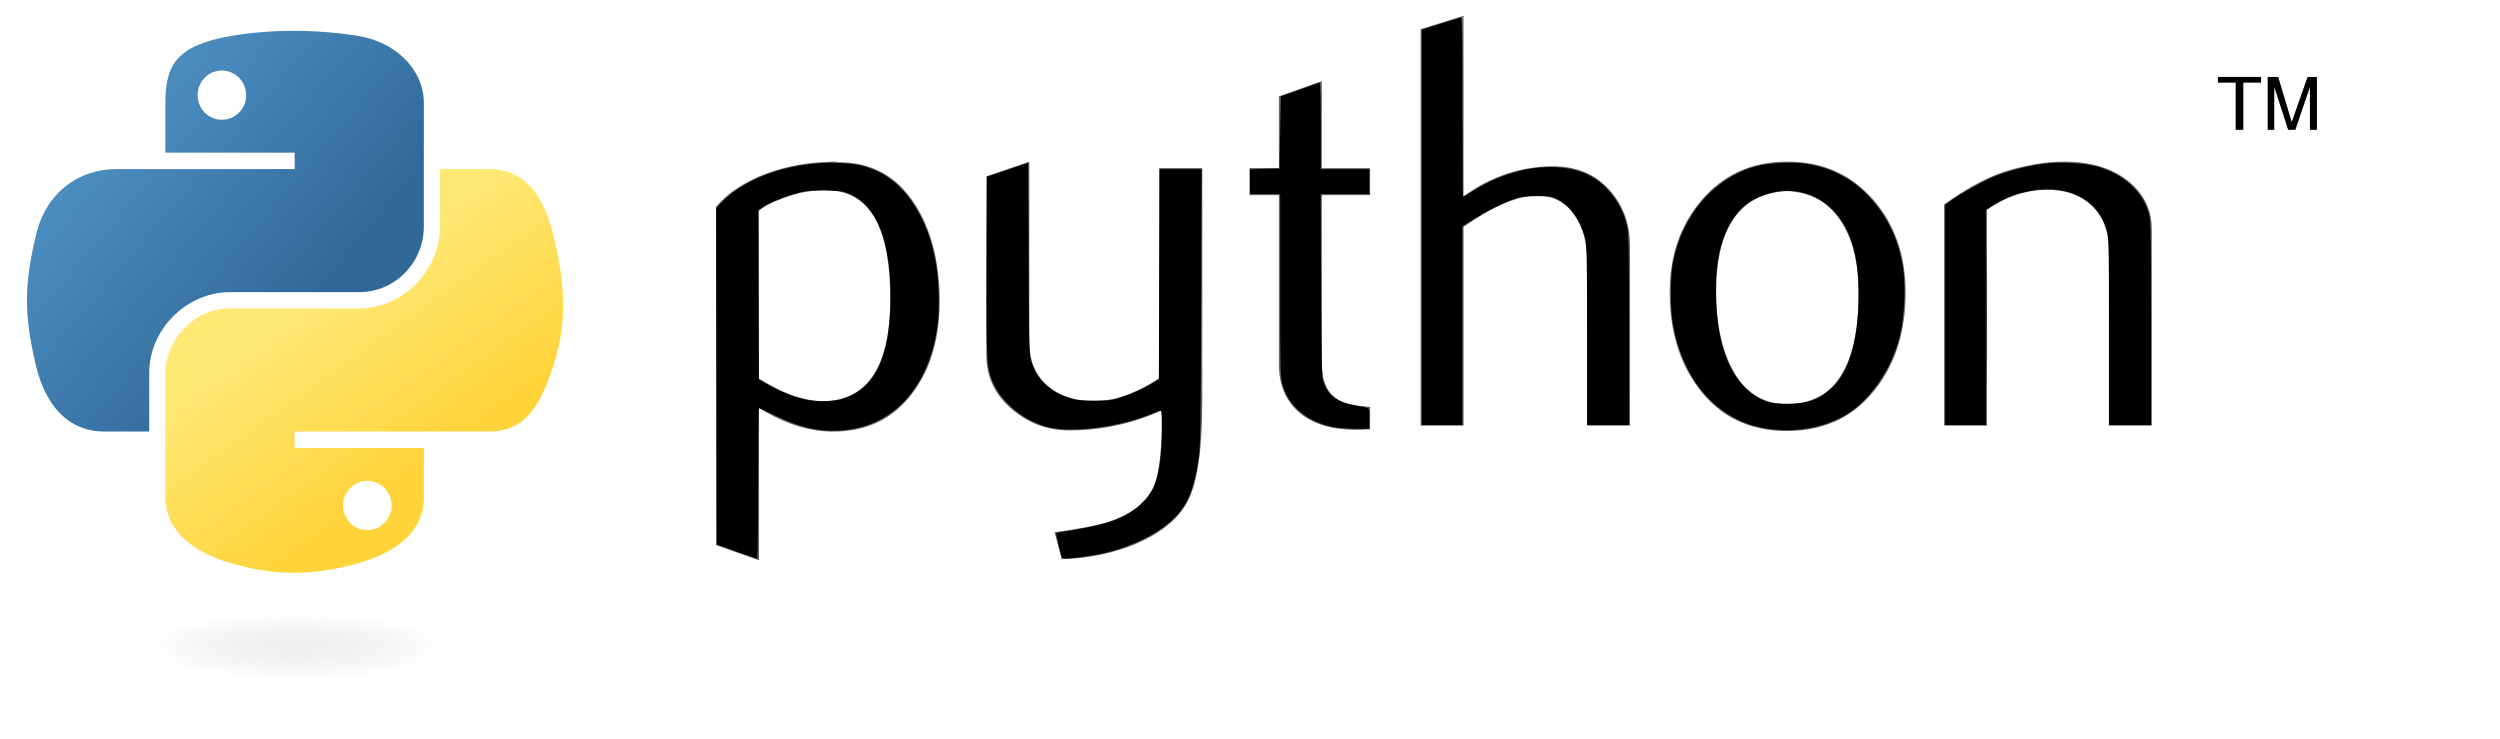
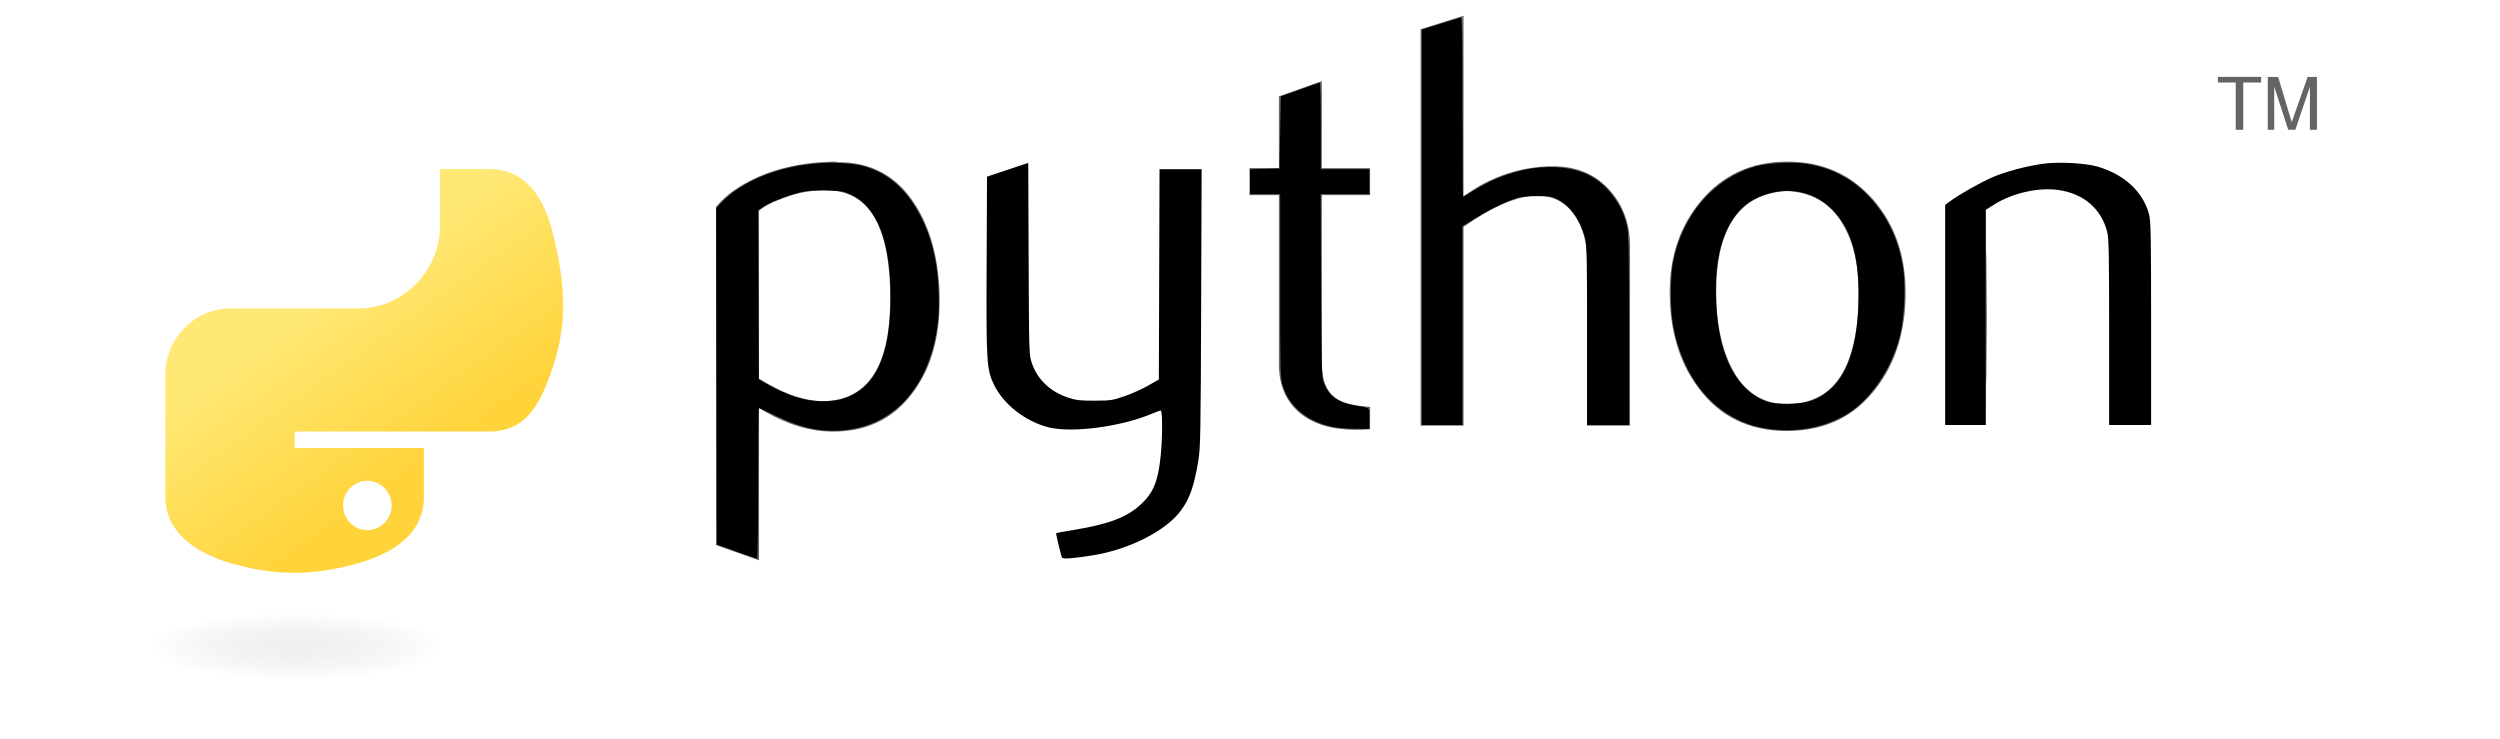
<svg xmlns="http://www.w3.org/2000/svg" xmlns:ns1="http://sodipodi.sourceforge.net/DTD/sodipodi-0.dtd" xmlns:ns2="http://www.inkscape.org/namespaces/inkscape" width="388.8pt" height="115pt" version="1.1" id="svg15" ns1:docname="Python_logo_and_wordmark.svg" ns2:version="1.3.2 (091e20e, 2023-11-25, custom)">
  <ns1:namedview id="namedview15" pagecolor="#ffffff" bordercolor="#000000" borderopacity="0.25" ns2:showpageshadow="2" ns2:pageopacity="0.0" ns2:pagecheckerboard="0" ns2:deskcolor="#d1d1d1" ns2:document-units="pt" ns2:zoom="1.8383488" ns2:cx="378.05665" ns2:cy="36.173766" ns2:window-width="2560" ns2:window-height="1369" ns2:window-x="2552" ns2:window-y="-8" ns2:window-maximized="1" ns2:current-layer="svg15" />
  <title id="title1">Python programming language logo</title>
  <defs id="defs6">
    <linearGradient id="vlpc" x1="151" x2="112" y1="192.4" y2="137.3" gradientTransform="matrix(.562 0 0 .568 -9.4 -5.305)" gradientUnits="userSpaceOnUse">
      <stop style="stop-color:#ffd43b" offset="0" id="stop1" />
      <stop style="stop-color:#ffe873" offset="1" id="stop2" />
    </linearGradient>
    <linearGradient id="vlpb" x1="26.65" x2="135.7" y1="20.6" y2="114.4" gradientTransform="matrix(.562 0 0 .568 -9.4 -5.305)" gradientUnits="userSpaceOnUse">
      <stop style="stop-color:#5a9fd4" offset="0" id="stop3" />
      <stop style="stop-color:#306998" offset="1" id="stop4" />
    </linearGradient>
    <radialGradient id="vlpa" cx="61.52" cy="132.3" r="29.04" gradientTransform="matrix(2.383e-8 -.296 1.437 4.684e-7 -128.5 150.5)" gradientUnits="userSpaceOnUse">
      <stop style="stop-color:#b8b8b8;stop-opacity:.498" offset="0" id="stop5" />
      <stop style="stop-color:#7f7f7f;stop-opacity:0" offset="1" id="stop6" />
    </radialGradient>
  </defs>
  <path d="m184.6 61.93c0-14.56-4.152-22.04-12.46-22.45-3.304-0.156-6.531 0.37-9.669 1.589-2.505 0.897-4.191 1.784-5.078 2.68v34.76c5.312 3.334 10.03 4.883 14.14 4.64 8.704-0.575 13.06-7.642 13.06-21.22zm10.24 0.604c0 7.398-1.735 13.54-5.224 18.42-3.889 5.527-9.279 8.373-16.17 8.529-5.195 0.166-10.55-1.462-16.05-4.874v31.59l-8.909-3.178v-70.12c1.462-1.793 3.343-3.334 5.624-4.64 5.302-3.09 11.75-4.679 19.33-4.757l0.127 0.127c6.93-0.088 12.27 2.758 16.02 8.529 3.499 5.293 5.254 12.08 5.254 20.37z" style="fill:#646464" id="path6" />
-   <path d="m249.3 83.27c0 9.923-0.994 16.79-2.983 20.62-1.998 3.821-5.8 6.872-11.41 9.143-4.552 1.793-9.474 2.768-14.76 2.934l-1.472-5.614c5.371-0.731 9.153-1.462 11.35-2.193 4.318-1.462 7.281-3.704 8.909-6.706 1.306-2.447 1.949-7.115 1.949-14.03v-2.32c-6.092 2.768-12.48 4.143-19.15 4.143-4.386 0-8.256-1.374-11.59-4.143-3.743-3.012-5.614-6.833-5.614-11.46v-37.08l8.909-3.051v37.32c0 3.987 1.287 7.057 3.86 9.211 2.573 2.154 5.907 3.187 9.991 3.109 4.084-0.088 8.46-1.667 13.11-4.757v-43.54h8.909v48.41z" style="fill:#646464" id="path7" />
  <path d="m284.1 89c-1.062 0.088-2.037 0.127-2.934 0.127-5.039 0-8.967-1.199-11.77-3.606-2.797-2.408-4.201-5.731-4.201-9.971v-35.09h-6.102v-5.605h6.102v-14.88l8.899-3.168v18.05h10.01v5.605h-10.01v34.85c0 3.343 0.897 5.712 2.69 7.096 1.54 1.14 3.987 1.793 7.32 1.959v4.64z" style="fill:#646464" id="path8" />
  <path d="m338 88.27h-8.909v-34.39c0-3.499-0.819-6.511-2.447-9.026-1.881-2.846-4.493-4.269-7.846-4.269-4.084 0-9.192 2.154-15.32 6.462v41.22h-8.909v-82.2l8.909-2.807v37.44c5.692-4.143 11.91-6.219 18.67-6.219 4.718 0 8.538 1.589 11.46 4.757 2.934 3.168 4.396 7.115 4.396 11.83v37.19z" style="fill:#646464" id="path9" />
  <path d="m385.4 60.53c0-5.595-1.062-10.21-3.178-13.87-2.515-4.454-6.423-6.803-11.71-7.047-9.767 0.565-14.64 7.564-14.64 20.98 0 6.15 1.014 11.29 3.061 15.41 2.612 5.254 6.531 7.846 11.76 7.759 9.806-0.078 14.71-7.817 14.71-23.23zm9.757 0.058c0 7.963-2.037 14.59-6.102 19.88-4.474 5.926-10.65 8.899-18.54 8.899-7.817 0-13.91-2.973-18.31-8.899-3.987-5.293-5.975-11.92-5.975-19.88 0-7.486 2.154-13.78 6.462-18.91 4.552-5.439 10.54-8.168 17.93-8.168 7.398 0 13.42 2.729 18.06 8.168 4.308 5.127 6.462 11.42 6.462 18.91z" style="fill:#646464" id="path10" />
-   <path d="m446.2 88.27h-8.909v-36.34c0-3.987-1.199-7.096-3.597-9.338-2.398-2.232-5.595-3.314-9.581-3.226-4.23 0.078-8.256 1.462-12.08 4.143v44.76h-8.909v-45.86c5.127-3.733 9.845-6.17 14.15-7.31 4.065-1.062 7.651-1.589 10.74-1.589 2.115 0 4.104 0.205 5.975 0.614 3.499 0.809 6.345 2.31 8.538 4.513 2.447 2.437 3.665 5.361 3.665 8.782v40.85z" style="fill:#646464" id="path11" />
-   <path d="m60.51 6.398c-4.584 0.021-8.961 0.412-12.81 1.094-11.35 2.005-13.41 6.2-13.41 13.94v10.22h26.81v3.406h-26.81-10.06c-7.792 0-14.62 4.684-16.75 13.59-2.462 10.21-2.571 16.59 0 27.25 1.906 7.938 6.458 13.59 14.25 13.59h9.219v-12.25c0-8.85 7.657-16.66 16.75-16.66h26.78c7.455 0 13.41-6.138 13.41-13.62v-25.53c0-7.266-6.13-12.72-13.41-13.94-4.606-0.767-9.385-1.115-13.97-1.094zm-14.5 8.219c2.77 0 5.031 2.299 5.031 5.125-2e-6 2.816-2.262 5.094-5.031 5.094-2.779-1e-6 -5.031-2.277-5.031-5.094-1e-6 -2.826 2.252-5.125 5.031-5.125z" style="fill:url(#vlpb)" id="path12" />
  <path d="m91.23 35.05v11.91c0 9.231-7.826 17-16.75 17h-26.78c-7.336 0-13.41 6.278-13.41 13.62v25.53c0 7.266 6.319 11.54 13.41 13.62 8.487 2.496 16.63 2.947 26.78 0 6.75-1.954 13.41-5.888 13.41-13.62v-10.22h-26.78v-3.406h26.78 13.41c7.792 0 10.7-5.435 13.41-13.59 2.799-8.399 2.68-16.48 0-27.25-1.926-7.757-5.604-13.59-13.41-13.59h-10.06zm-15.06 64.66c2.779 3e-6 5.031 2.277 5.031 5.094-2e-6 2.826-2.252 5.125-5.031 5.125-2.77 0-5.031-2.299-5.031-5.125 2e-6 -2.816 2.262-5.094 5.031-5.094z" style="fill:url(#vlpc)" id="path13" />
  <path d="m463.6 26.91h1.562v-9.796h3.7v-1.168h-8.962v1.168h3.7v9.796m6.647 0h1.334v-8.947l2.896 8.946h1.486l3.018-8.916v8.917h1.456v-10.96h-1.926l-3.298 9.393-2.813-9.393h-2.153v10.96" style="fill:#646464" id="path14" />
  <path transform="matrix(.734 0 0 .809 16.25 27.01)" d="m110.5 132.3a48.95 8.607 0 1 1-97.9 0 48.95 8.607 0 1 1 97.9 0z" style="fill:url(#vlpa);opacity:.444" id="path15" />
  <path style="fill:#000000;stroke-width:0.272" d="m 152.719,114.384 -4.08,-1.446 -0.069,-34.904 -0.069,-34.904 1.293,-1.328 c 5.081,-5.217 14.949,-8.452 24.379,-7.992 3.753,0.183 5.482,0.59 8.194,1.93 5.75,2.84 10.159,9.921 11.685,18.765 0.624,3.616 0.813,8.831 0.439,12.13 -1.48,13.067 -8.676,21.458 -19.35,22.562 -4.744,0.491 -9.021,-0.402 -14.325,-2.989 -1.829,-0.892 -3.389,-1.622 -3.468,-1.622 -0.078,0 -0.143,7.038 -0.143,15.639 0,8.601 -0.092,15.631 -0.204,15.622 -0.112,-0.01 -2.04,-0.668 -4.284,-1.464 z m 21.487,-31.527 c 7.154,-1.914 10.48,-8.711 10.465,-21.388 -0.013,-11.482 -2.8,-18.627 -8.232,-21.104 -1.46,-0.666 -2.105,-0.785 -4.742,-0.878 -1.679,-0.059 -3.879,0.037 -4.89,0.213 -2.313,0.403 -6.614,1.986 -8.31,3.059 l -1.294,0.818 0.07,17.546 0.07,17.546 1.768,0.995 c 4.353,2.449 7.824,3.527 11.423,3.545 1.272,0.006 2.924,-0.152 3.672,-0.352 z" id="path16" />
  <path style="fill:#000000;stroke-width:0.272" d="m 220.184,115.556 c -0.298,-0.859 -1.259,-4.929 -1.181,-5.006 0.046,-0.046 1.667,-0.342 3.602,-0.656 7.259,-1.18 11.067,-2.625 13.951,-5.295 2.636,-2.441 3.589,-4.785 4.136,-10.181 0.373,-3.677 0.376,-9.287 0.006,-9.287 -0.154,0 -0.989,0.298 -1.855,0.663 -6.484,2.729 -16.696,4.052 -21.527,2.789 -4.735,-1.238 -9.194,-4.724 -11.152,-8.717 -1.594,-3.251 -1.668,-4.451 -1.575,-25.309 l 0.08,-17.927 4.274,-1.428 4.274,-1.428 0.08,19.899 c 0.079,19.76 0.084,19.911 0.685,21.667 1.159,3.384 3.825,5.9 7.55,7.125 1.601,0.527 2.466,0.625 5.44,0.618 3.29,-0.008 3.721,-0.072 6.195,-0.921 1.463,-0.502 3.666,-1.489 4.896,-2.194 l 2.237,-1.282 0.07,-21.8 0.07,-21.8 h 4.364 4.364 l -0.098,28.762 c -0.088,25.836 -0.146,29.053 -0.574,31.618 -0.892,5.349 -1.775,7.887 -3.617,10.397 -3.111,4.237 -10.812,8.127 -18.447,9.316 -4.435,0.691 -6.101,0.791 -6.245,0.378 z" id="path17" />
  <path style="fill:#000000;stroke-width:0.272" d="m 276.199,88.491 c -5.139,-1.087 -8.884,-4.196 -10.204,-8.472 -0.516,-1.67 -0.539,-2.571 -0.539,-20.756 V 40.254 h -3.128 -3.128 v -2.575 -2.575 l 3.06,-0.077 3.06,-0.077 0.136,-7.48 0.136,-7.48 3.944,-1.413 c 2.169,-0.777 4.036,-1.42 4.148,-1.428 0.112,-0.008 0.204,4.024 0.204,8.961 v 8.975 h 5.032 5.032 v 2.584 2.584 h -5.044 -5.044 l 0.084,18.971 c 0.076,17.333 0.125,19.075 0.561,20.176 1.08,2.726 2.941,4.09 6.347,4.653 3.453,0.571 3.095,0.257 3.095,2.714 v 2.171 l -2.924,-0.022 c -1.608,-0.012 -3.781,-0.203 -4.828,-0.425 z" id="path18" />
  <path style="fill:#000000;stroke-width:0.272" d="M 294.83,47.117 V 6.111 l 3.876,-1.187 c 2.132,-0.653 4.029,-1.245 4.216,-1.317 0.27,-0.103 0.34,3.715 0.34,18.53 0,10.263 0.051,18.66 0.114,18.66 0.063,0 1.121,-0.624 2.35,-1.387 8.67,-5.377 19.045,-6.32 25.127,-2.283 3.186,2.115 5.718,5.919 6.548,9.84 0.321,1.516 0.394,5.427 0.397,21.504 l 0.005,19.651 h -4.352 -4.352 V 69.549 c 0,-15.736 -0.063,-18.821 -0.414,-20.195 -0.947,-3.707 -3.114,-6.731 -5.769,-8.047 -1.129,-0.56 -1.684,-0.642 -4.289,-0.638 -2.424,0.004 -3.328,0.124 -4.76,0.632 -2.355,0.836 -5.616,2.473 -8.363,4.198 l -2.244,1.409 v 20.607 20.607 h -4.216 -4.216 z" id="path19" />
  <path style="fill:#000000;stroke-width:0.272" d="m 365.166,88.663 c -9.414,-1.983 -16.24,-9.994 -18.266,-21.436 -0.565,-3.191 -0.557,-9.821 0.015,-12.789 1.896,-9.828 8.384,-17.418 17.012,-19.904 2.588,-0.745 7.866,-1.015 10.752,-0.55 5.863,0.946 10.496,3.673 14.315,8.425 2.884,3.59 4.687,7.699 5.558,12.668 0.654,3.729 0.377,10.75 -0.574,14.551 -1.728,6.911 -6.209,13.451 -11.233,16.395 -4.996,2.928 -11.543,3.911 -17.579,2.64 z m 9.501,-5.311 c 7.113,-1.841 10.726,-9.311 10.731,-22.187 0.003,-8.57 -1.667,-13.912 -5.562,-17.786 -4.268,-4.246 -10.551,-5.005 -16.278,-1.966 -2.108,1.118 -4.046,3.3 -5.338,6.01 -1.915,4.018 -2.627,8.564 -2.371,15.135 0.443,11.343 4.32,18.741 10.919,20.833 1.539,0.488 5.948,0.467 7.898,-0.038 z" id="path20" />
  <path style="fill:#000000;stroke-width:0.272" d="m 411.912,65.82 c 0,-12.341 0.033,-17.39 0.074,-11.219 0.041,6.171 0.041,16.268 0,22.439 -0.041,6.171 -0.074,1.122 -0.074,-11.219 z" id="path21" />
  <path style="fill:#000000;stroke-width:0.272" d="M 403.351,65.308 V 42.494 l 0.884,-0.67 c 1.828,-1.385 6.477,-4.024 8.948,-5.08 2.725,-1.164 6.771,-2.248 10.342,-2.77 3.143,-0.46 8.813,-0.181 11.372,0.56 5.602,1.621 9.514,5.243 10.739,9.945 0.357,1.371 0.417,4.613 0.417,22.622 v 21.022 h -4.352 -4.352 V 68.869 c 0,-16.421 -0.061,-19.489 -0.417,-20.854 -1.233,-4.732 -4.854,-7.842 -10.025,-8.608 -4.157,-0.616 -9.631,0.615 -13.423,3.019 l -1.699,1.077 0.002,17.618 c 10e-4,9.69 8.5e-4,19.73 -0.001,22.31 l -0.003,4.692 h -4.216 -4.216 z" id="path22" />
-   <path style="fill:#000000;stroke-width:0.024" d="m 463.614,21.997 v -4.904 h -1.851 -1.851 V 16.528 15.963 h 4.471 4.471 v 0.565 0.565 h -1.851 -1.851 v 4.904 4.904 h -0.769 -0.769 z" id="path24" />
-   <path style="fill:#000000;stroke-width:0.024" d="m 470.249,21.432 v -5.469 l 1.072,0.006 1.072,0.006 1.404,4.685 c 0.772,2.577 1.408,4.69 1.413,4.695 0.005,0.005 0.031,-0.053 0.058,-0.13 0.077,-0.225 3.222,-9.174 3.24,-9.221 0.015,-0.039 0.084,-0.042 0.963,-0.042 h 0.947 v 5.469 5.469 h -0.709 -0.709 v -4.463 c 0,-2.455 -0.008,-4.456 -0.018,-4.446 -0.01,0.01 -0.695,2.015 -1.522,4.457 l -1.504,4.44 -0.733,0.006 -0.733,0.006 -1.437,-4.442 c -0.791,-2.443 -1.447,-4.458 -1.458,-4.478 -0.011,-0.02 -0.021,1.952 -0.021,4.441 l -7.3e-4,4.477 h -0.661 -0.661 z" id="path25" />
</svg>